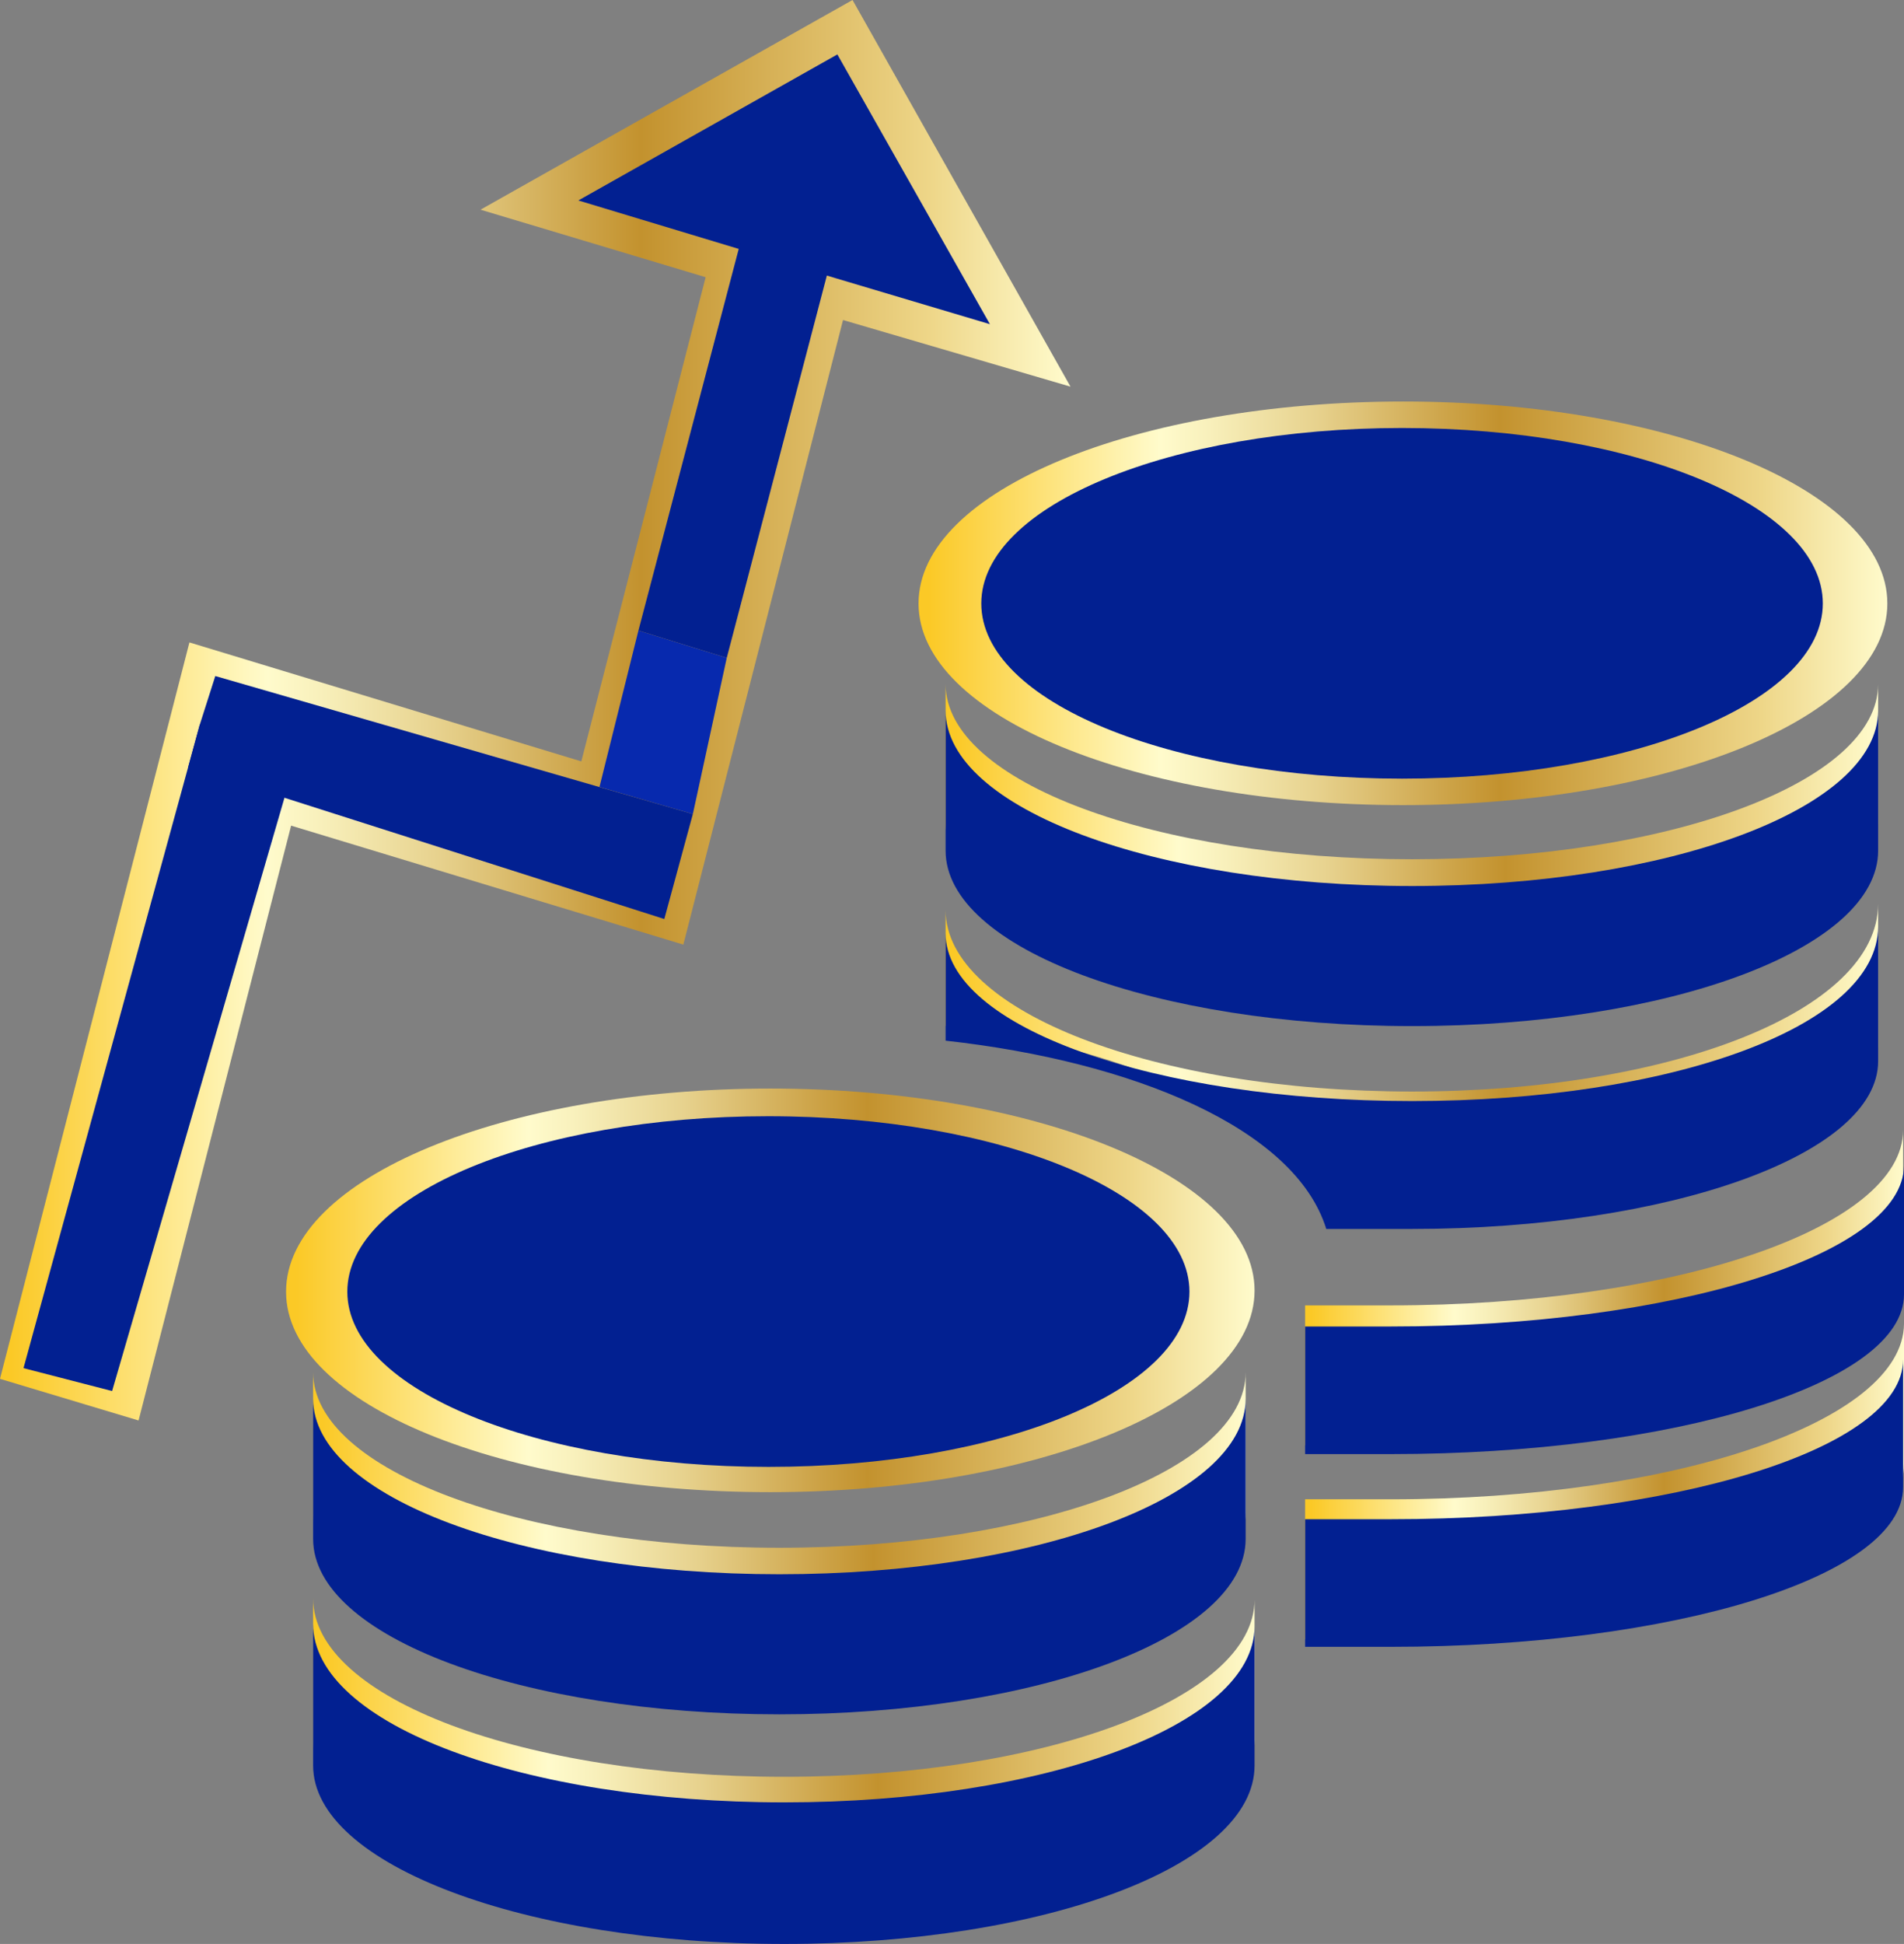
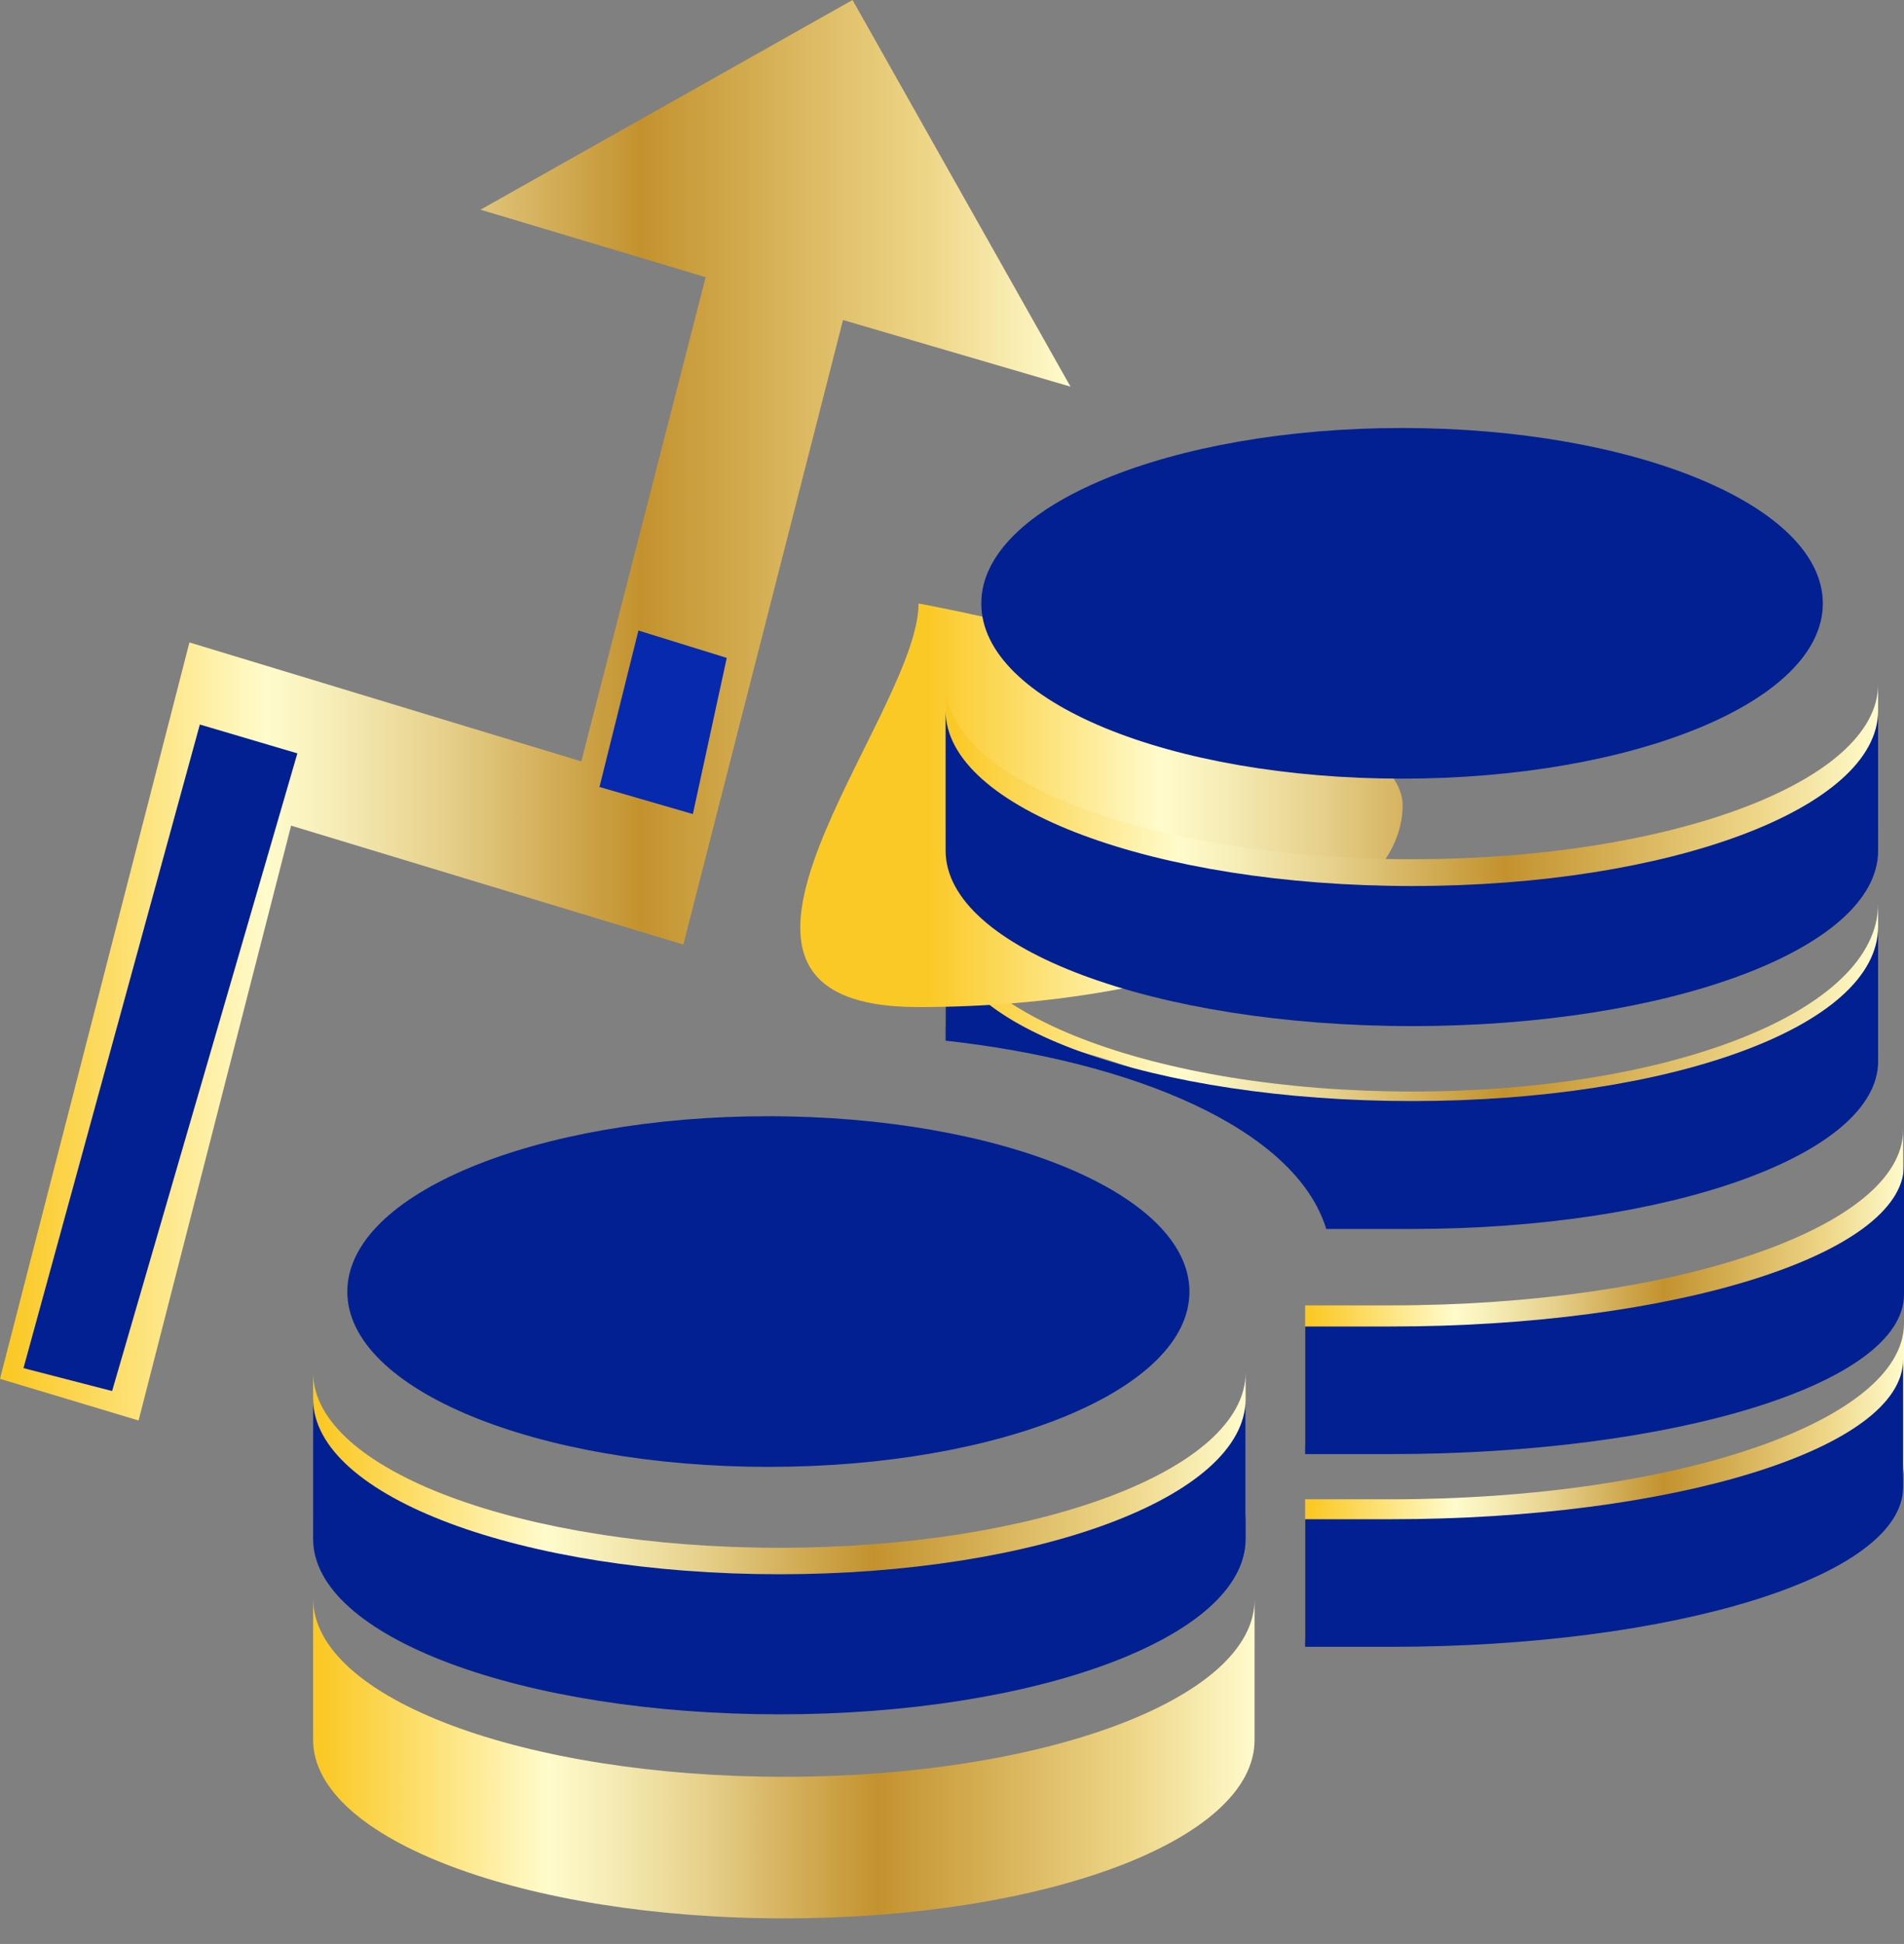
<svg xmlns="http://www.w3.org/2000/svg" xmlns:xlink="http://www.w3.org/1999/xlink" id="Layer_1" data-name="Layer 1" viewBox="0 0 64.03 65.36">
  <rect x="0" y="0" width="64.03" height="65.36" fill="#808080" stroke="none" />
  <defs>
    <style>.cls-1{fill:url(#linear-gradient);}.cls-2{fill:url(#linear-gradient-2);}.cls-3{fill:url(#linear-gradient-3);}.cls-4{fill:url(#linear-gradient-4);}.cls-5{fill:#022091;}.cls-6{fill:url(#linear-gradient-5);}.cls-7{fill:url(#linear-gradient-6);}.cls-8{fill:url(#linear-gradient-7);}.cls-9{fill:url(#linear-gradient-8);}.cls-10{fill:url(#linear-gradient-9);}.cls-11{fill:#0729ae;}</style>
    <linearGradient id="linear-gradient" x1="46.89" y1="25.31" x2="67.03" y2="25.31" gradientTransform="matrix(1, 0, 0, -1, 0, 70)" gradientUnits="userSpaceOnUse">
      <stop offset="0.01" stop-color="#fbc926" />
      <stop offset="0.25" stop-color="#fffbcc" />
      <stop offset="0.3" stop-color="#f8f0bb" />
      <stop offset="0.41" stop-color="#e7d28e" />
      <stop offset="0.55" stop-color="#cca246" />
      <stop offset="0.6" stop-color="#c3922e" />
      <stop offset="0.87" stop-color="#eed688" />
      <stop offset="1" stop-color="#fffbcc" />
    </linearGradient>
    <linearGradient id="linear-gradient-2" x1="34.8" y1="32.76" x2="66.16" y2="32.76" xlink:href="#linear-gradient" />
    <linearGradient id="linear-gradient-3" x1="12.62" y1="25.22" x2="45.19" y2="25.22" xlink:href="#linear-gradient" />
    <linearGradient id="linear-gradient-4" x1="13.53" y1="17.16" x2="44.89" y2="17.16" xlink:href="#linear-gradient" />
    <linearGradient id="linear-gradient-5" x1="13.53" y1="9.48" x2="45.19" y2="9.48" xlink:href="#linear-gradient" />
    <linearGradient id="linear-gradient-6" x1="46.89" y1="18.78" x2="67.03" y2="18.78" xlink:href="#linear-gradient" />
    <linearGradient id="linear-gradient-7" x1="33.89" y1="48.31" x2="66.47" y2="48.31" xlink:href="#linear-gradient" />
    <linearGradient id="linear-gradient-8" x1="34.8" y1="40.29" x2="66.16" y2="40.29" xlink:href="#linear-gradient" />
    <linearGradient id="linear-gradient-9" x1="3" y1="44.72" x2="38.92" y2="44.72" xlink:href="#linear-gradient" />
  </defs>
  <path class="cls-1" d="M49.77,45.29H46.89V50h2.88C59.26,50,67,47.41,67,44.1V39.39C67,42.69,59.26,45.29,49.77,45.29Z" transform="translate(-3 -1.4)" />
  <path class="cls-2" d="M50.49,38.1c-8.63,0-15.69-2.68-15.69-6.1v3.89c6.27.74,11.76,3.16,12.8,6.81h2.89c8.62,0,15.67-2.68,15.67-6.07V31.78C66.16,35.42,59.11,38.1,50.49,38.1Z" transform="translate(-3 -1.4)" />
-   <path class="cls-3" d="M12.62,44.83C12.62,41,20,38,28.91,38s16.28,3,16.28,6.79-7.33,6.78-16.28,6.78S12.62,48.63,12.62,44.83Z" transform="translate(-3 -1.4)" />
  <path class="cls-4" d="M29.21,53.44c-8.62,0-15.68-2.6-15.68-5.9v4.71c0,3.31,7.06,5.9,15.68,5.9s15.68-2.59,15.68-5.9V47.54C44.89,50.84,37.83,53.44,29.21,53.44Z" transform="translate(-3 -1.4)" />
  <path class="cls-5" d="M14.68,44.83c0-3.3,6.37-5.9,14.15-5.9S43,41.53,43,44.83s-6.37,5.89-14.15,5.89S14.68,48.13,14.68,44.83Z" transform="translate(-3 -1.4)" />
  <path class="cls-5" d="M29.21,54.33c-8.62,0-15.68-2.59-15.68-5.9v4.71c0,3.31,7.06,5.9,15.68,5.9s15.68-2.59,15.68-5.9V48.43C44.89,51.74,37.83,54.33,29.21,54.33Z" transform="translate(-3 -1.4)" />
  <path class="cls-6" d="M29.37,61.14c-8.72,0-15.84-2.62-15.84-6V59.9c0,3.34,7.12,6,15.84,6s15.82-2.61,15.82-6V55.18C45.19,58.52,38.07,61.14,29.37,61.14Z" transform="translate(-3 -1.4)" />
-   <path class="cls-5" d="M29.37,62c-8.72,0-15.84-2.61-15.84-6v4.76c0,3.33,7.12,6,15.84,6s15.82-2.62,15.82-6V56.08C45.19,59.42,38.07,62,29.37,62Z" transform="translate(-3 -1.4)" />
  <path class="cls-5" d="M50.49,38.42c-8.63,0-15.69-2.48-15.69-5.64v3.61c6.27.69,11.76,2.94,12.8,6.33h2.89c8.62,0,15.67-2.49,15.67-5.64V32.55C66.16,35.94,59.11,38.42,50.49,38.42Z" transform="translate(-3 -1.4)" />
  <path class="cls-5" d="M49.77,46H46.89v4.29h2.88c9.49,0,17.26-2.36,17.26-5.37V40.59C67,43.59,59.26,46,49.77,46Z" transform="translate(-3 -1.4)" />
  <path class="cls-7" d="M49.77,51.81H46.89v4.71h2.88c9.49,0,17.26-2.59,17.26-5.9V45.91C67,49.21,59.26,51.81,49.77,51.81Z" transform="translate(-3 -1.4)" />
  <path class="cls-5" d="M49.77,52.48H46.89v4.29h2.88C59.26,56.77,67,54.41,67,51.4V47.11C67,50.11,59.26,52.48,49.77,52.48Z" transform="translate(-3 -1.4)" />
-   <path class="cls-8" d="M33.89,21.69c0-3.8,7.33-6.79,16.3-6.79s16.28,3,16.28,6.79-7.33,6.78-16.28,6.78S33.89,25.49,33.89,21.69Z" transform="translate(-3 -1.4)" />
+   <path class="cls-8" d="M33.89,21.69s16.28,3,16.28,6.79-7.33,6.78-16.28,6.78S33.89,25.49,33.89,21.69Z" transform="translate(-3 -1.4)" />
  <path class="cls-9" d="M50.49,30.29c-8.63,0-15.69-2.59-15.69-5.89v4.71c0,3.3,7.06,5.9,15.69,5.9s15.67-2.6,15.67-5.9V24.4C66.16,27.7,59.11,30.29,50.49,30.29Z" transform="translate(-3 -1.4)" />
  <path class="cls-5" d="M36,21.69c0-3.3,6.37-5.9,14.15-5.9s14.15,2.6,14.15,5.9-6.37,5.89-14.15,5.89S36,25,36,21.69Z" transform="translate(-3 -1.4)" />
  <path class="cls-5" d="M50.49,31.19c-8.63,0-15.69-2.6-15.69-5.9V30c0,3.3,7.06,5.9,15.69,5.9S66.16,33.3,66.16,30V25.29C66.16,28.59,59.11,31.19,50.49,31.19Z" transform="translate(-3 -1.4)" />
  <path class="cls-10" d="M19.16,8.45l7.57,2.27L22.55,27,9.37,23,3,47.76l4.66,1.4,5.13-20,13.19,4,5.37-21L39,14.4l-7.33-13Z" transform="translate(-3 -1.4)" />
-   <polygon class="cls-5" points="19.45 6.74 28.16 1.83 33.29 10.9 28.09 9.35 19.45 6.74" />
-   <polygon class="cls-5" points="24.89 8.19 21.47 21.2 24.44 22.12 27.86 9.06 24.89 8.19" />
  <polyline class="cls-5" points="0.79 46 6.72 24.36 10 25.33 3.77 46.77" />
-   <polygon class="cls-5" points="6.72 24.36 7.24 22.73 23.3 27.37 22.34 30.9 6.33 25.79 6.72 24.36" />
  <polygon class="cls-11" points="24.44 22.12 21.47 21.2 20.16 26.46 23.3 27.37 24.44 22.12" />
</svg>